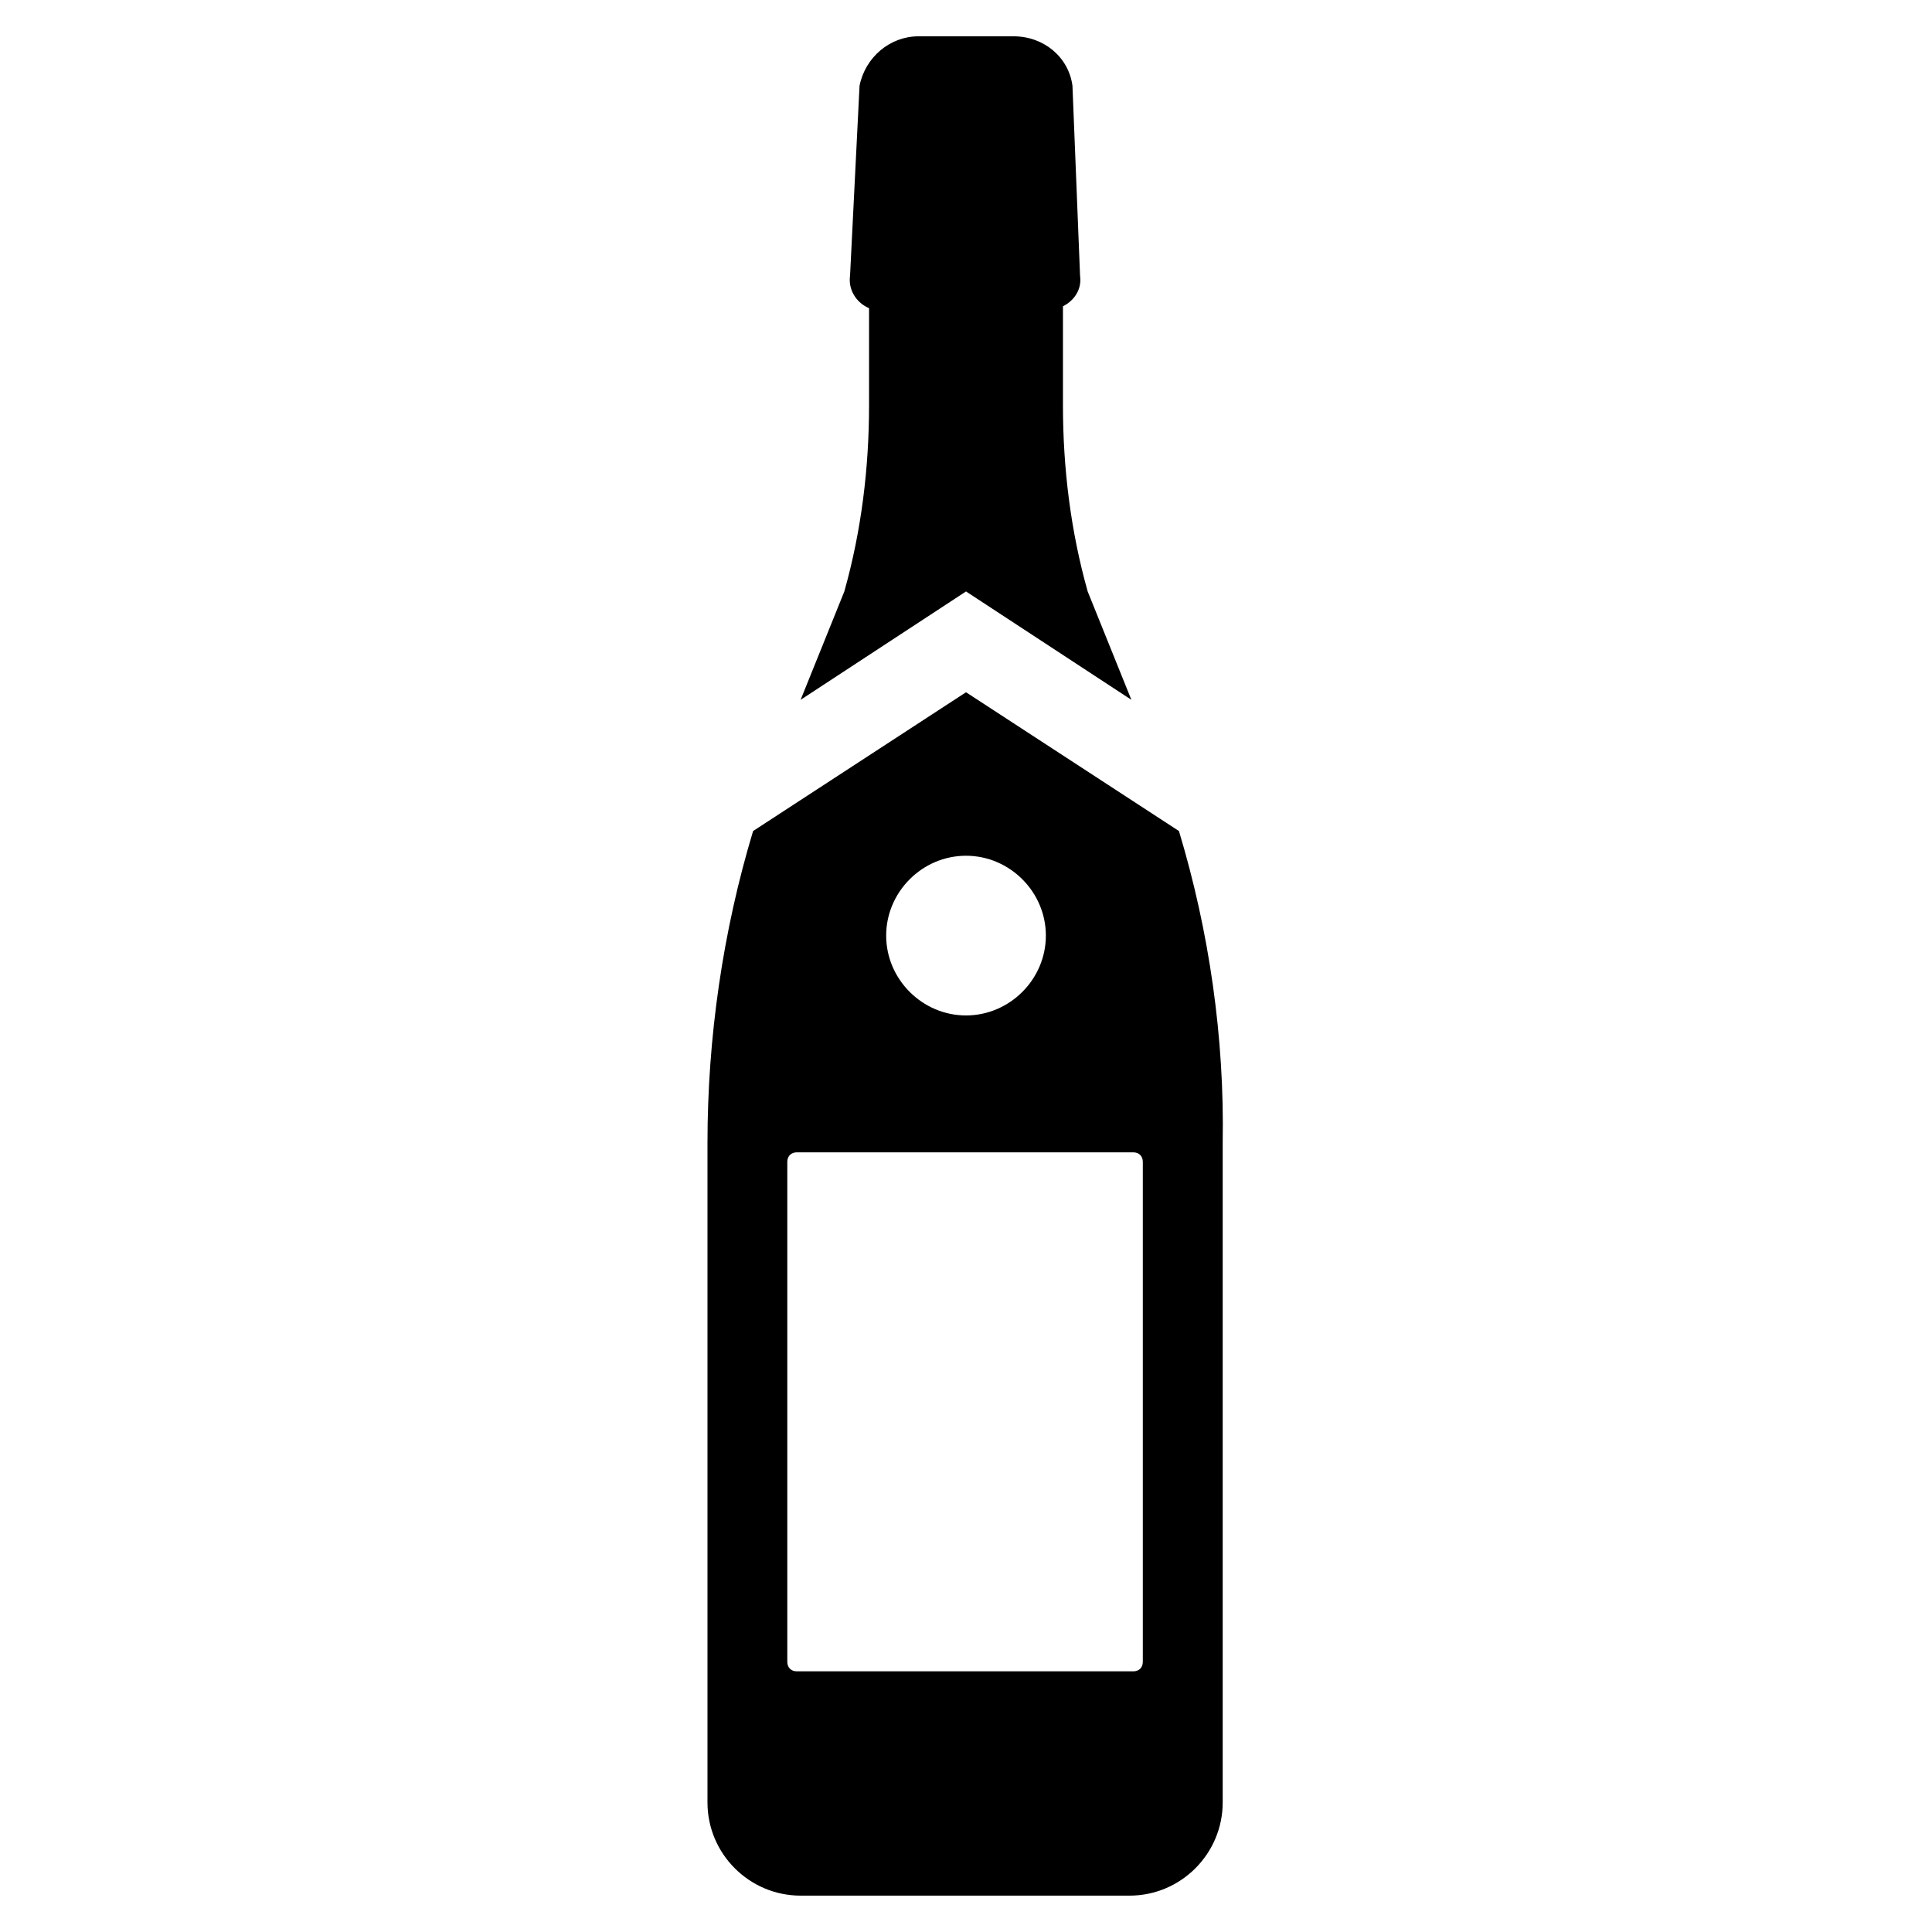
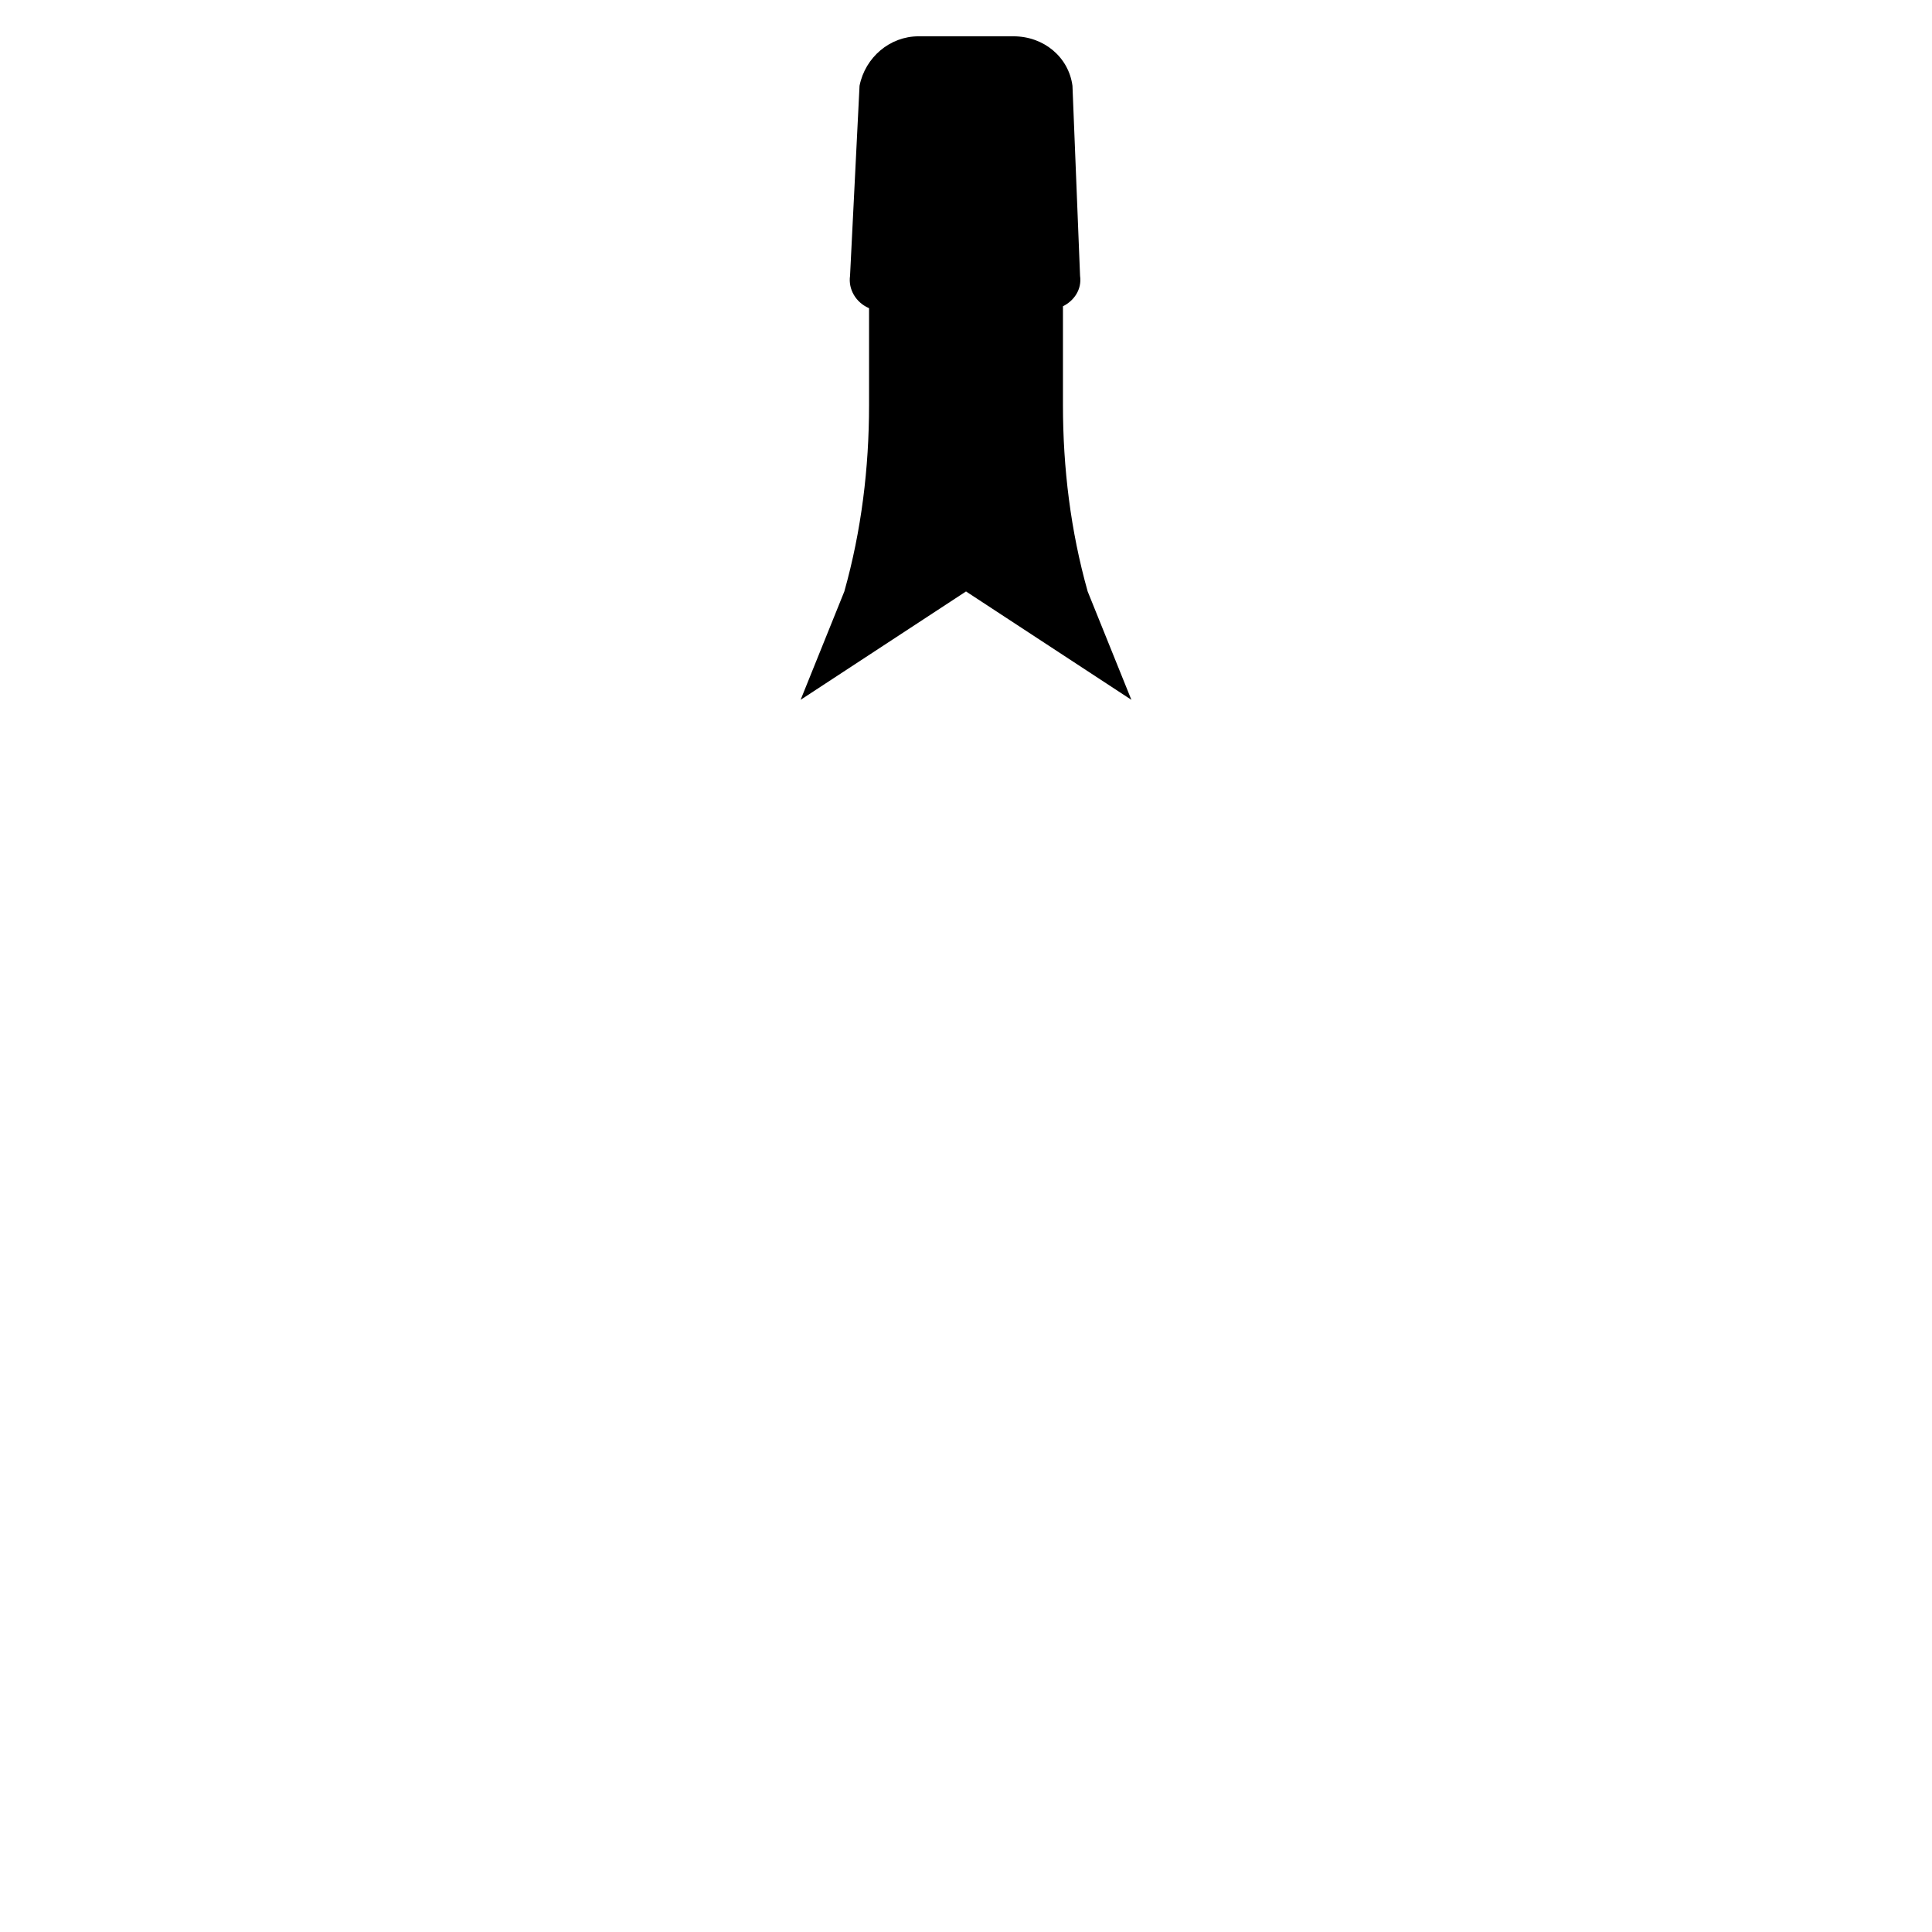
<svg xmlns="http://www.w3.org/2000/svg" fill="#000000" width="800px" height="800px" version="1.1" viewBox="144 144 512 512">
  <g>
    <path d="m443.83 329.46-11.586-28.719c-4.535-16.121-6.551-32.746-6.551-49.375v-26.199c3.023-1.512 5.039-4.535 4.535-8.062l-2.016-50.383c-1.008-7.559-7.559-13.098-15.617-13.098h-25.191c-7.559 0-14.105 5.543-15.617 13.098l-2.519 50.383c-0.504 3.527 1.512 7.055 5.039 8.566v25.695c0 16.625-2.016 33.25-6.551 49.375l-11.586 28.719 43.832-28.719z" />
-     <path d="m456.43 364.23-56.426-36.777-56.426 36.777c-8.062 26.703-12.09 54.914-12.09 82.625v174.82c0 13.602 11.082 24.688 24.688 24.688h87.16c13.602 0 24.688-11.082 24.688-24.688v-174.82c0.496-27.707-3.535-55.922-11.594-82.625zm-56.426 6.551c11.586 0 21.16 9.574 21.16 21.16s-9.574 21.16-21.16 21.16-21.16-9.574-21.16-21.16 9.57-21.16 21.16-21.16zm46.852 213.62c0 1.512-1.008 2.519-2.519 2.519h-89.176c-1.512 0-2.519-1.008-2.519-2.519v-132.5c0-1.512 1.008-2.519 2.519-2.519h89.176c1.512 0 2.519 1.008 2.519 2.519z" />
  </g>
</svg>